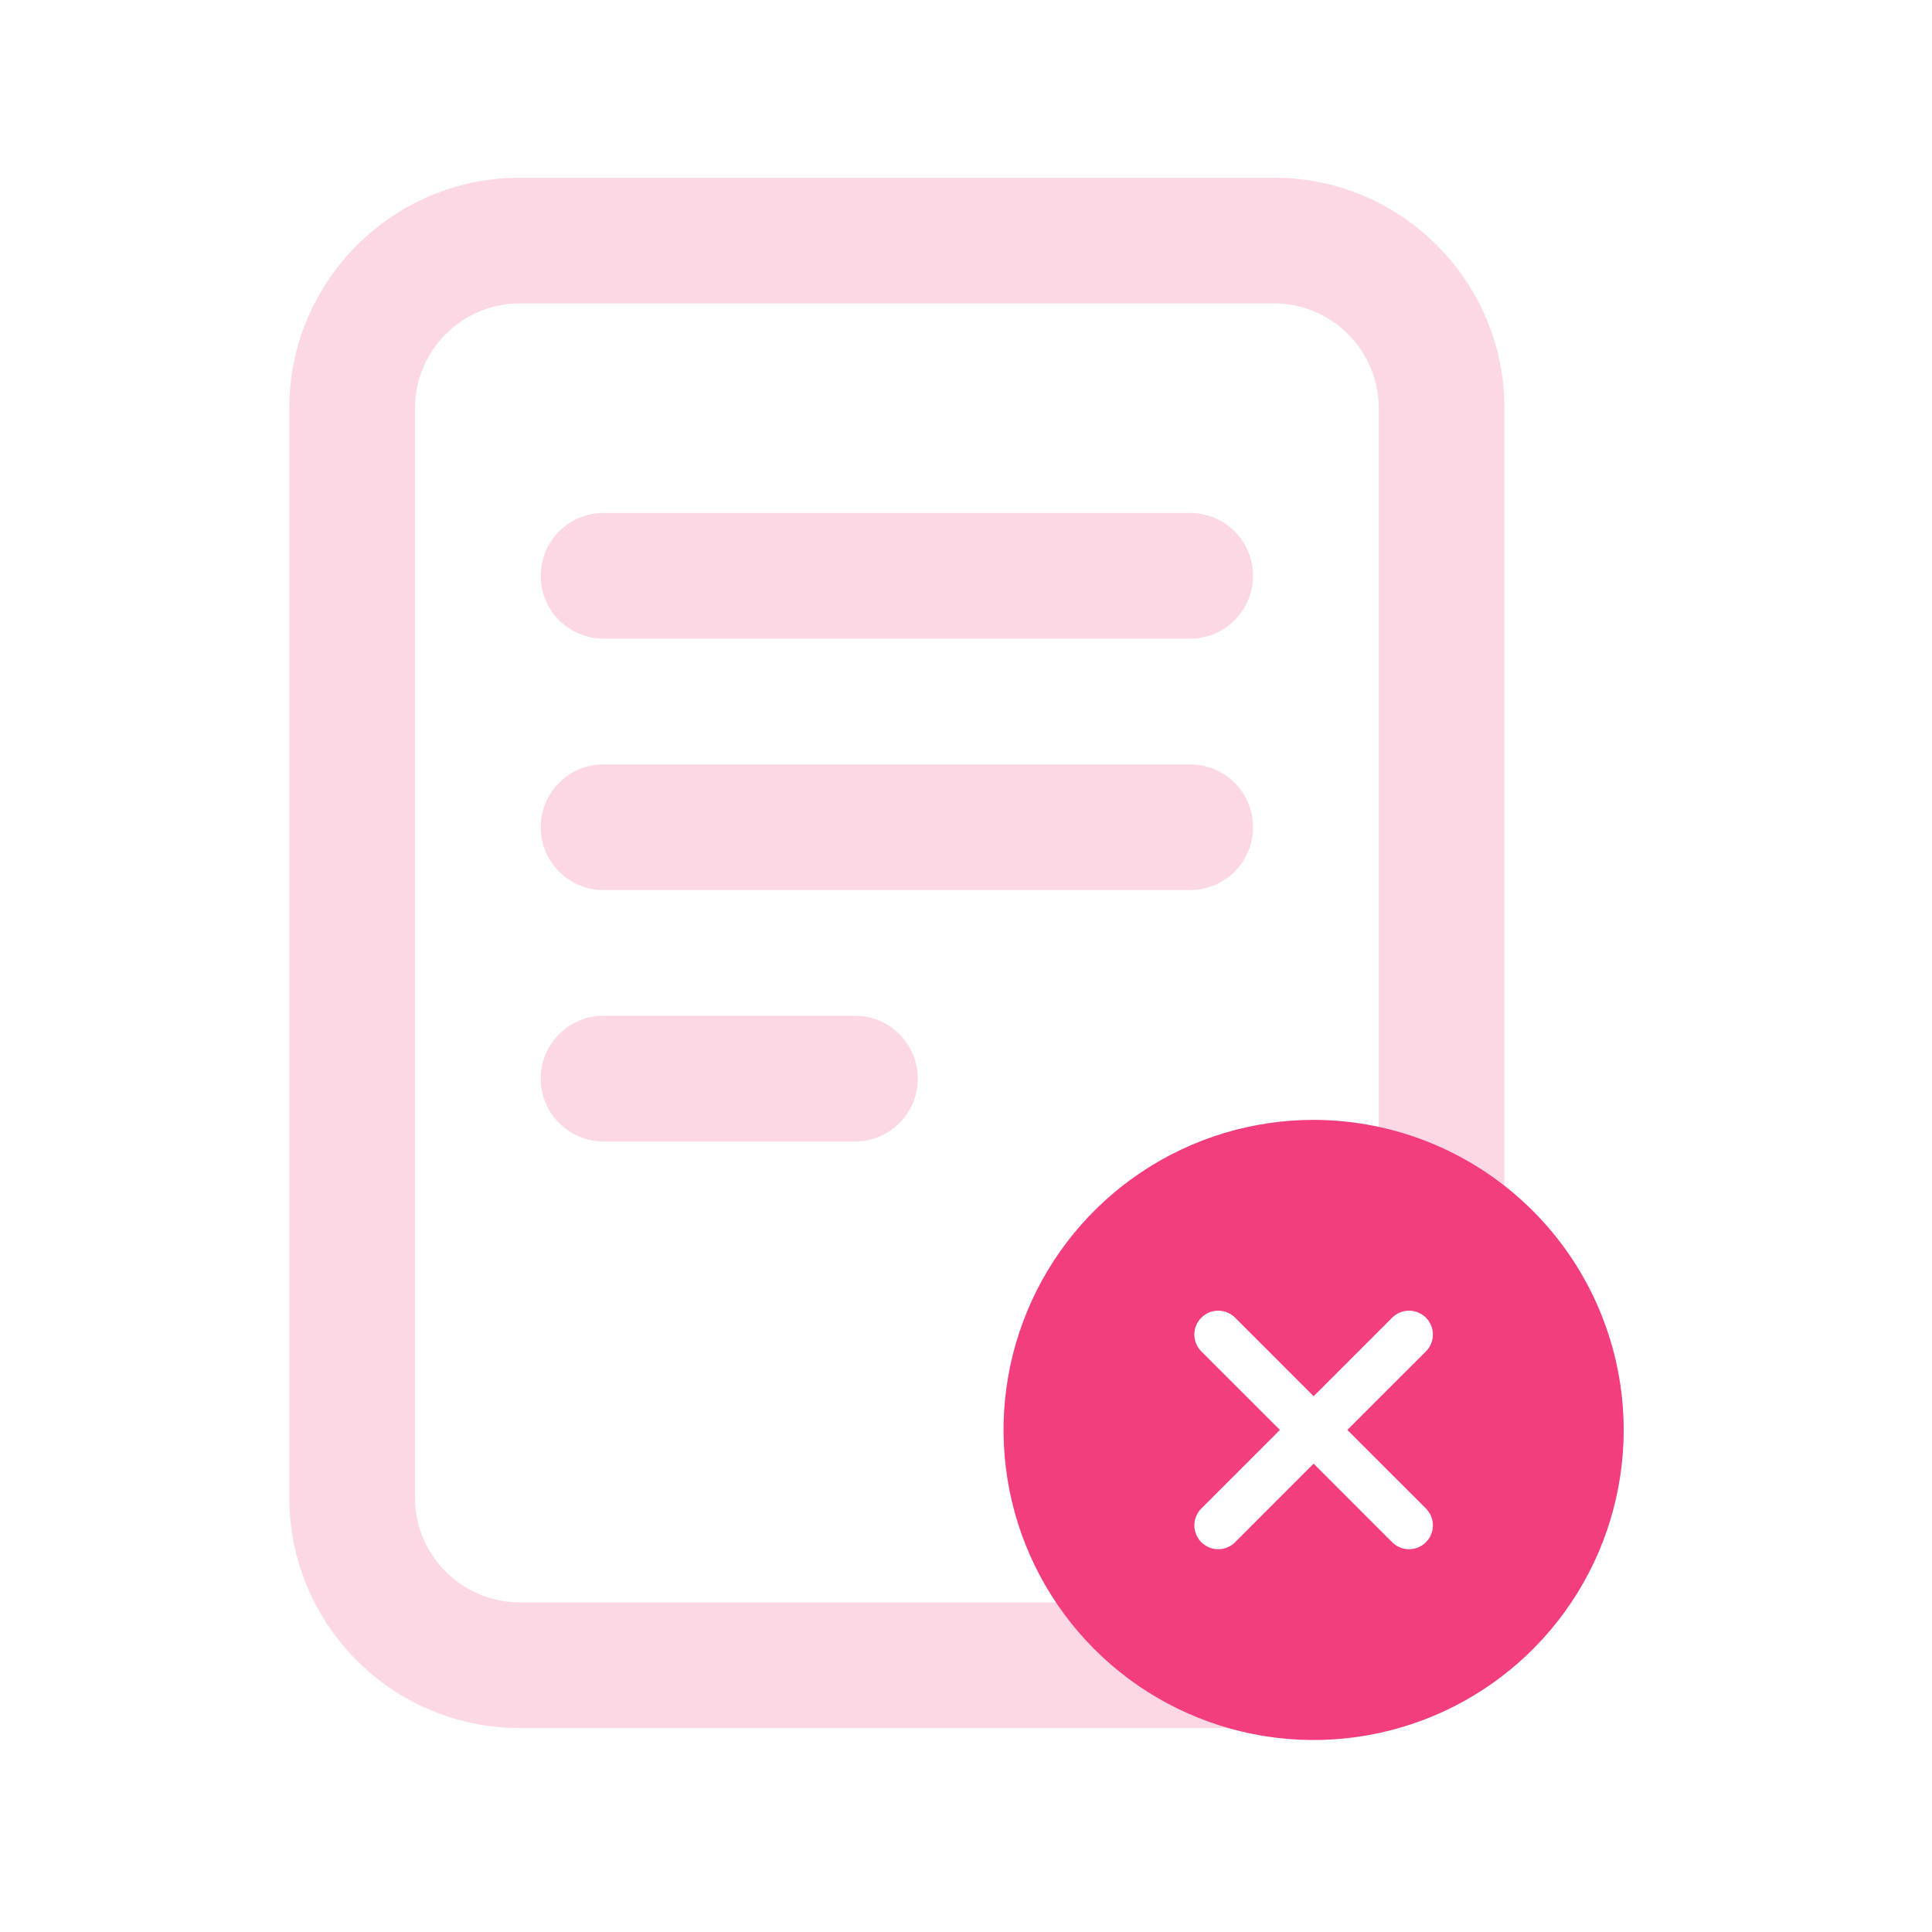
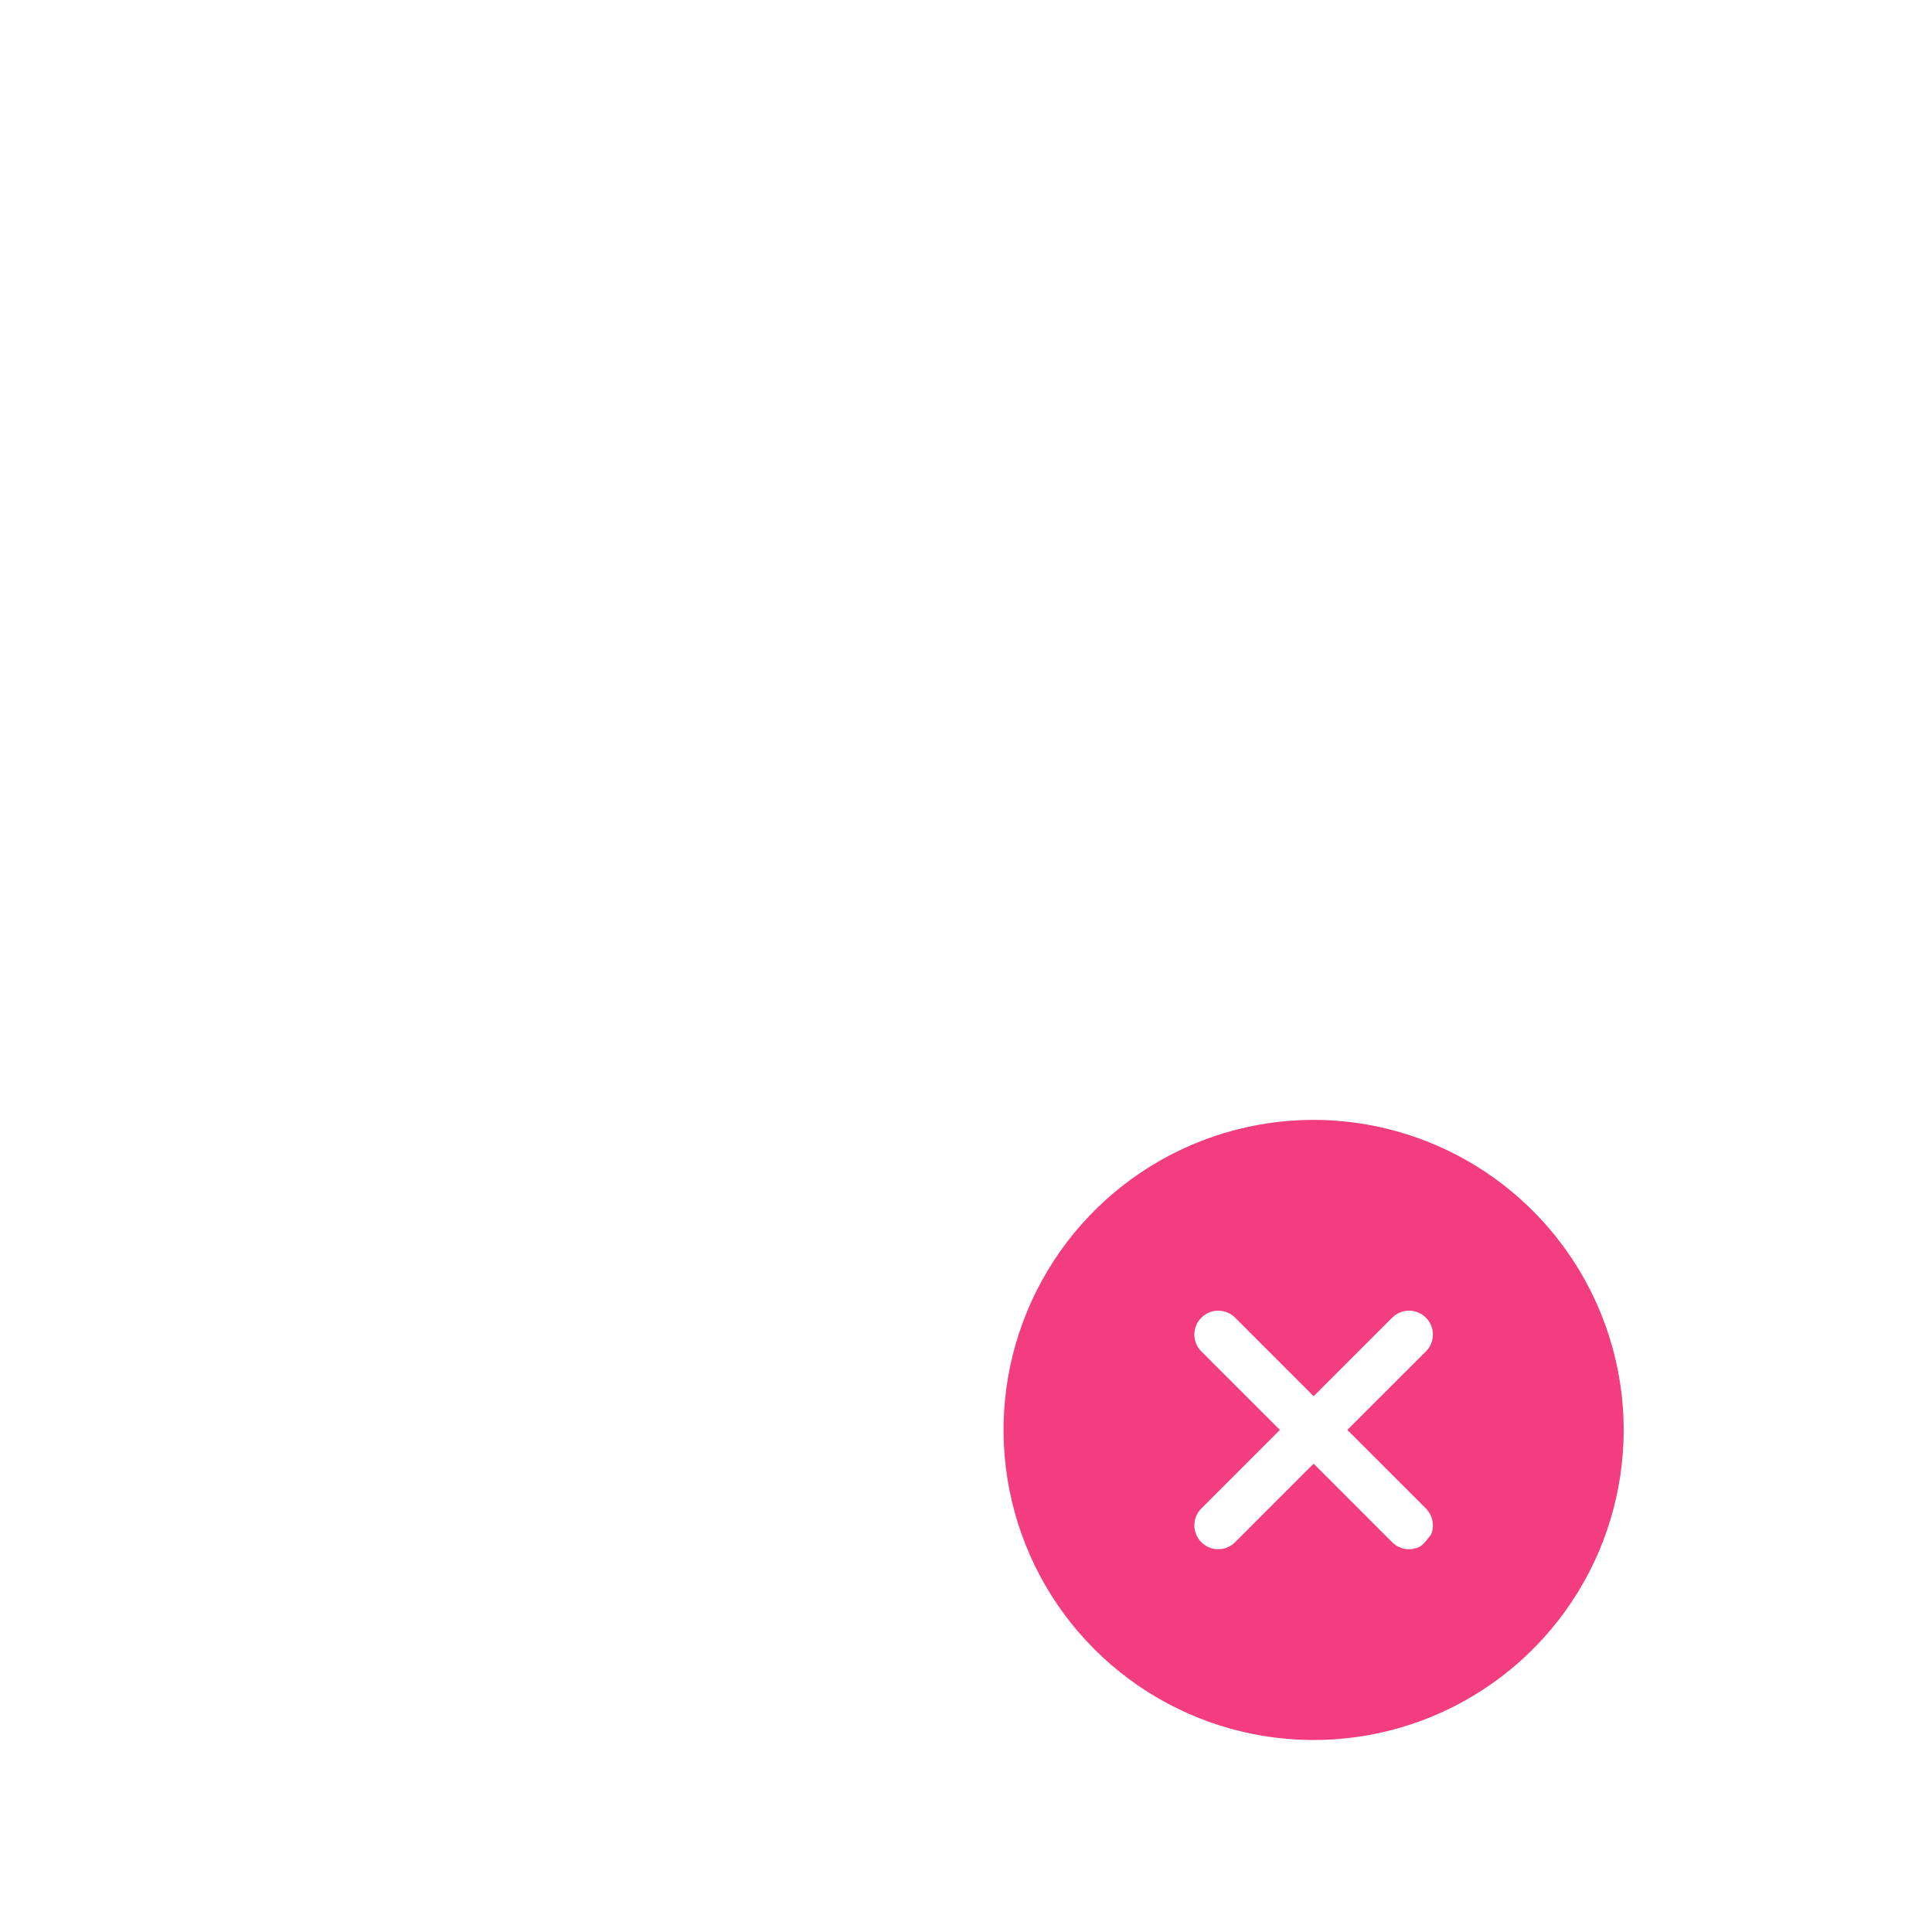
<svg xmlns="http://www.w3.org/2000/svg" width="81" height="81" viewBox="0 0 81 81" fill="none">
-   <path d="M63.075 17.113V50.094C63.075 51.549 61.894 52.73 60.44 52.73C58.985 52.73 57.805 51.549 57.805 50.094V17.113C57.805 14.693 55.834 12.721 53.413 12.721H21.791C19.37 12.721 17.399 14.693 17.399 17.113V62.789C17.399 65.21 19.37 67.181 21.791 67.181H53.413C54.846 66.882 56.255 67.838 56.536 69.268C56.814 70.694 55.911 72.089 54.484 72.37C54.151 72.437 53.746 72.451 53.413 72.451H21.791C16.461 72.451 12.129 68.119 12.129 62.789V17.113C12.129 11.783 16.461 7.451 21.791 7.451H53.413C58.743 7.451 63.075 11.783 63.075 17.113ZM25.305 42.586C23.85 42.586 22.669 43.767 22.669 45.221C22.669 46.676 23.85 47.857 25.305 47.857H35.845C37.3 47.857 38.48 46.676 38.48 45.221C38.48 43.767 37.3 42.586 35.845 42.586H25.305ZM52.534 34.681C52.534 33.226 51.354 32.046 49.899 32.046H25.305C23.85 32.046 22.669 33.226 22.669 34.681C22.669 36.136 23.85 37.316 25.305 37.316H49.899C51.354 37.316 52.534 36.136 52.534 34.681ZM49.899 21.505H25.305C23.85 21.505 22.669 22.686 22.669 24.14C22.669 25.595 23.85 26.776 25.305 26.776H49.899C51.354 26.776 52.534 25.595 52.534 24.14C52.534 22.686 51.354 21.505 49.899 21.505Z" fill="#F33D7F" fill-opacity="0.2" />
-   <path d="M55.074 46.951C52.503 46.951 49.99 47.714 47.852 49.142C45.714 50.571 44.048 52.601 43.064 54.976C42.08 57.352 41.822 59.966 42.324 62.487C42.826 65.009 44.064 67.326 45.882 69.144C47.7 70.962 50.016 72.2 52.538 72.701C55.06 73.203 57.674 72.945 60.049 71.962C62.425 70.978 64.455 69.311 65.883 67.174C67.312 65.036 68.074 62.522 68.074 59.951C68.071 56.505 66.7 53.2 64.263 50.763C61.825 48.326 58.521 46.955 55.074 46.951ZM59.782 63.244C59.875 63.337 59.948 63.447 59.999 63.568C60.049 63.69 60.075 63.82 60.075 63.951C60.075 64.083 60.049 64.213 59.999 64.334C59.948 64.456 59.875 64.566 59.782 64.659C59.689 64.752 59.578 64.825 59.457 64.876C59.336 64.926 59.206 64.952 59.074 64.952C58.943 64.952 58.813 64.926 58.691 64.876C58.57 64.825 58.46 64.752 58.367 64.659L55.074 61.365L51.782 64.659C51.689 64.752 51.578 64.825 51.457 64.876C51.336 64.926 51.206 64.952 51.074 64.952C50.943 64.952 50.813 64.926 50.691 64.876C50.57 64.825 50.46 64.752 50.367 64.659C50.274 64.566 50.2 64.456 50.15 64.334C50.099 64.213 50.074 64.083 50.074 63.951C50.074 63.82 50.099 63.69 50.15 63.568C50.2 63.447 50.274 63.337 50.367 63.244L53.66 59.951L50.367 56.659C50.179 56.471 50.074 56.217 50.074 55.951C50.074 55.686 50.179 55.431 50.367 55.244C50.554 55.056 50.809 54.951 51.074 54.951C51.34 54.951 51.594 55.056 51.782 55.244L55.074 58.537L58.367 55.244C58.46 55.151 58.57 55.077 58.691 55.027C58.813 54.977 58.943 54.951 59.074 54.951C59.206 54.951 59.336 54.977 59.457 55.027C59.578 55.077 59.689 55.151 59.782 55.244C59.875 55.337 59.948 55.447 59.999 55.568C60.049 55.69 60.075 55.82 60.075 55.951C60.075 56.083 60.049 56.213 59.999 56.334C59.948 56.456 59.875 56.566 59.782 56.659L56.488 59.951L59.782 63.244Z" fill="#F33D7F" />
+   <path d="M55.074 46.951C52.503 46.951 49.99 47.714 47.852 49.142C45.714 50.571 44.048 52.601 43.064 54.976C42.08 57.352 41.822 59.966 42.324 62.487C42.826 65.009 44.064 67.326 45.882 69.144C47.7 70.962 50.016 72.2 52.538 72.701C55.06 73.203 57.674 72.945 60.049 71.962C62.425 70.978 64.455 69.311 65.883 67.174C67.312 65.036 68.074 62.522 68.074 59.951C68.071 56.505 66.7 53.2 64.263 50.763C61.825 48.326 58.521 46.955 55.074 46.951ZM59.782 63.244C59.875 63.337 59.948 63.447 59.999 63.568C60.049 63.69 60.075 63.82 60.075 63.951C60.075 64.083 60.049 64.213 59.999 64.334C59.689 64.752 59.578 64.825 59.457 64.876C59.336 64.926 59.206 64.952 59.074 64.952C58.943 64.952 58.813 64.926 58.691 64.876C58.57 64.825 58.46 64.752 58.367 64.659L55.074 61.365L51.782 64.659C51.689 64.752 51.578 64.825 51.457 64.876C51.336 64.926 51.206 64.952 51.074 64.952C50.943 64.952 50.813 64.926 50.691 64.876C50.57 64.825 50.46 64.752 50.367 64.659C50.274 64.566 50.2 64.456 50.15 64.334C50.099 64.213 50.074 64.083 50.074 63.951C50.074 63.82 50.099 63.69 50.15 63.568C50.2 63.447 50.274 63.337 50.367 63.244L53.66 59.951L50.367 56.659C50.179 56.471 50.074 56.217 50.074 55.951C50.074 55.686 50.179 55.431 50.367 55.244C50.554 55.056 50.809 54.951 51.074 54.951C51.34 54.951 51.594 55.056 51.782 55.244L55.074 58.537L58.367 55.244C58.46 55.151 58.57 55.077 58.691 55.027C58.813 54.977 58.943 54.951 59.074 54.951C59.206 54.951 59.336 54.977 59.457 55.027C59.578 55.077 59.689 55.151 59.782 55.244C59.875 55.337 59.948 55.447 59.999 55.568C60.049 55.69 60.075 55.82 60.075 55.951C60.075 56.083 60.049 56.213 59.999 56.334C59.948 56.456 59.875 56.566 59.782 56.659L56.488 59.951L59.782 63.244Z" fill="#F33D7F" />
</svg>